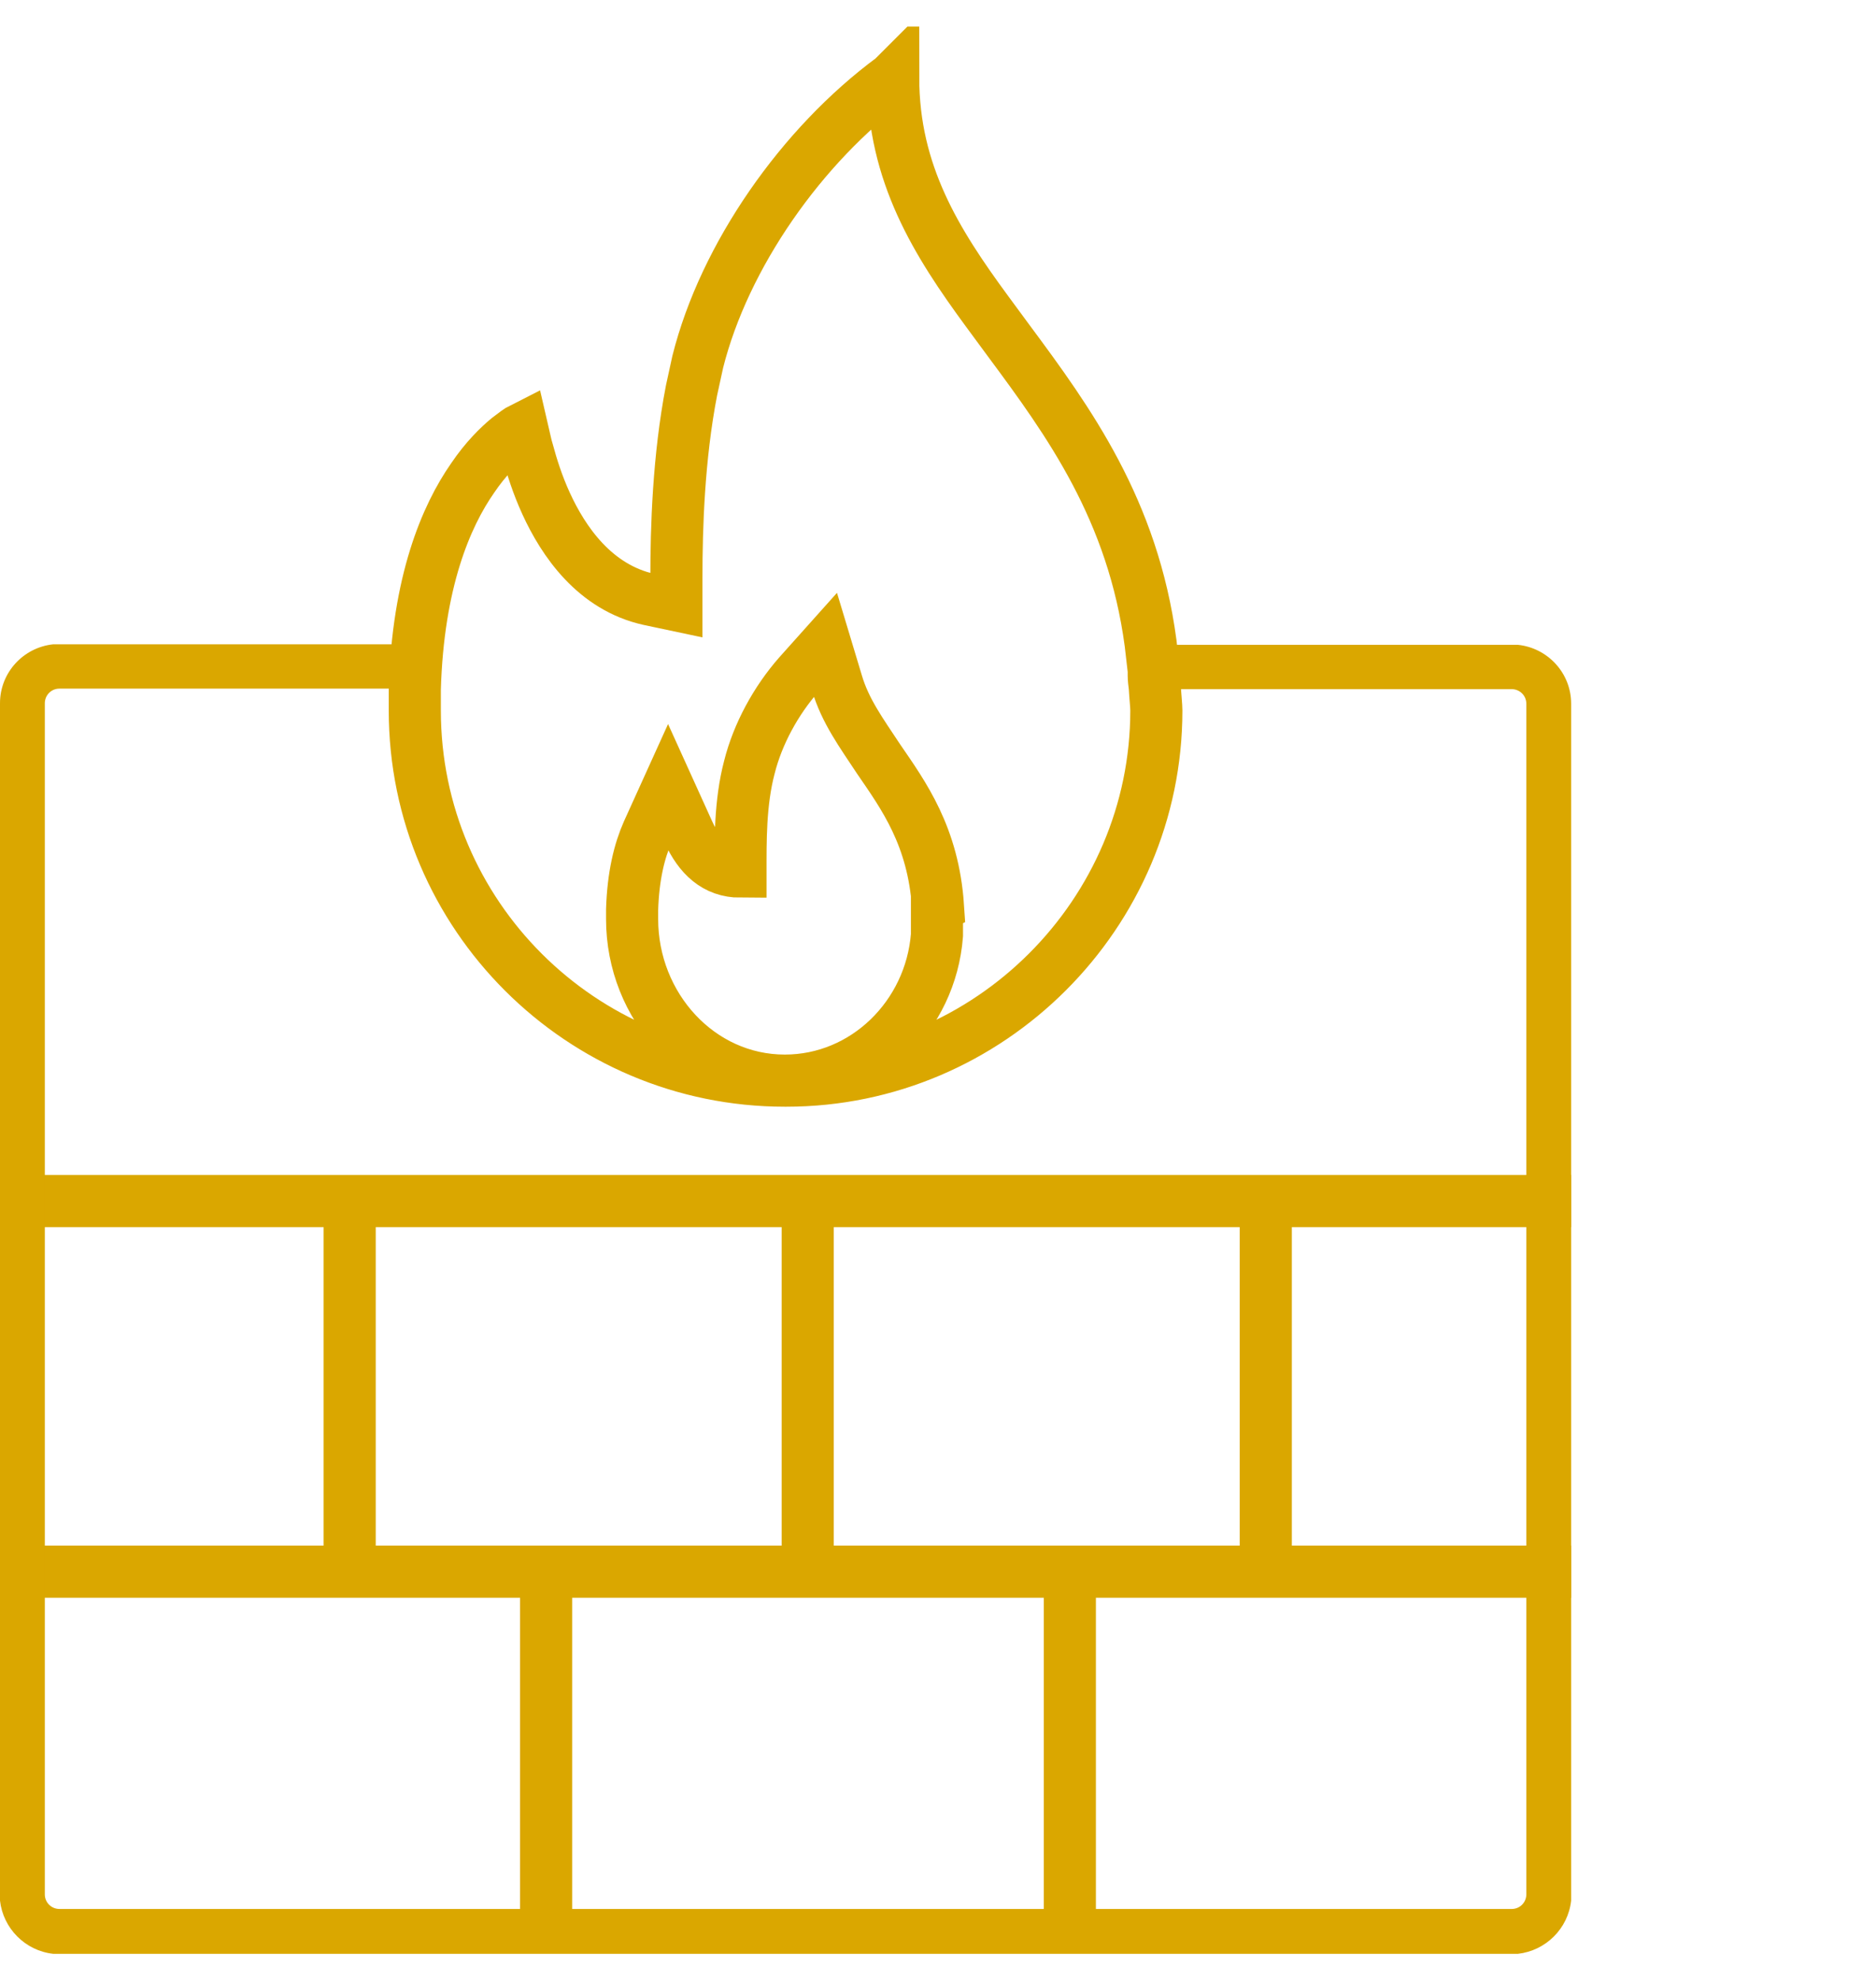
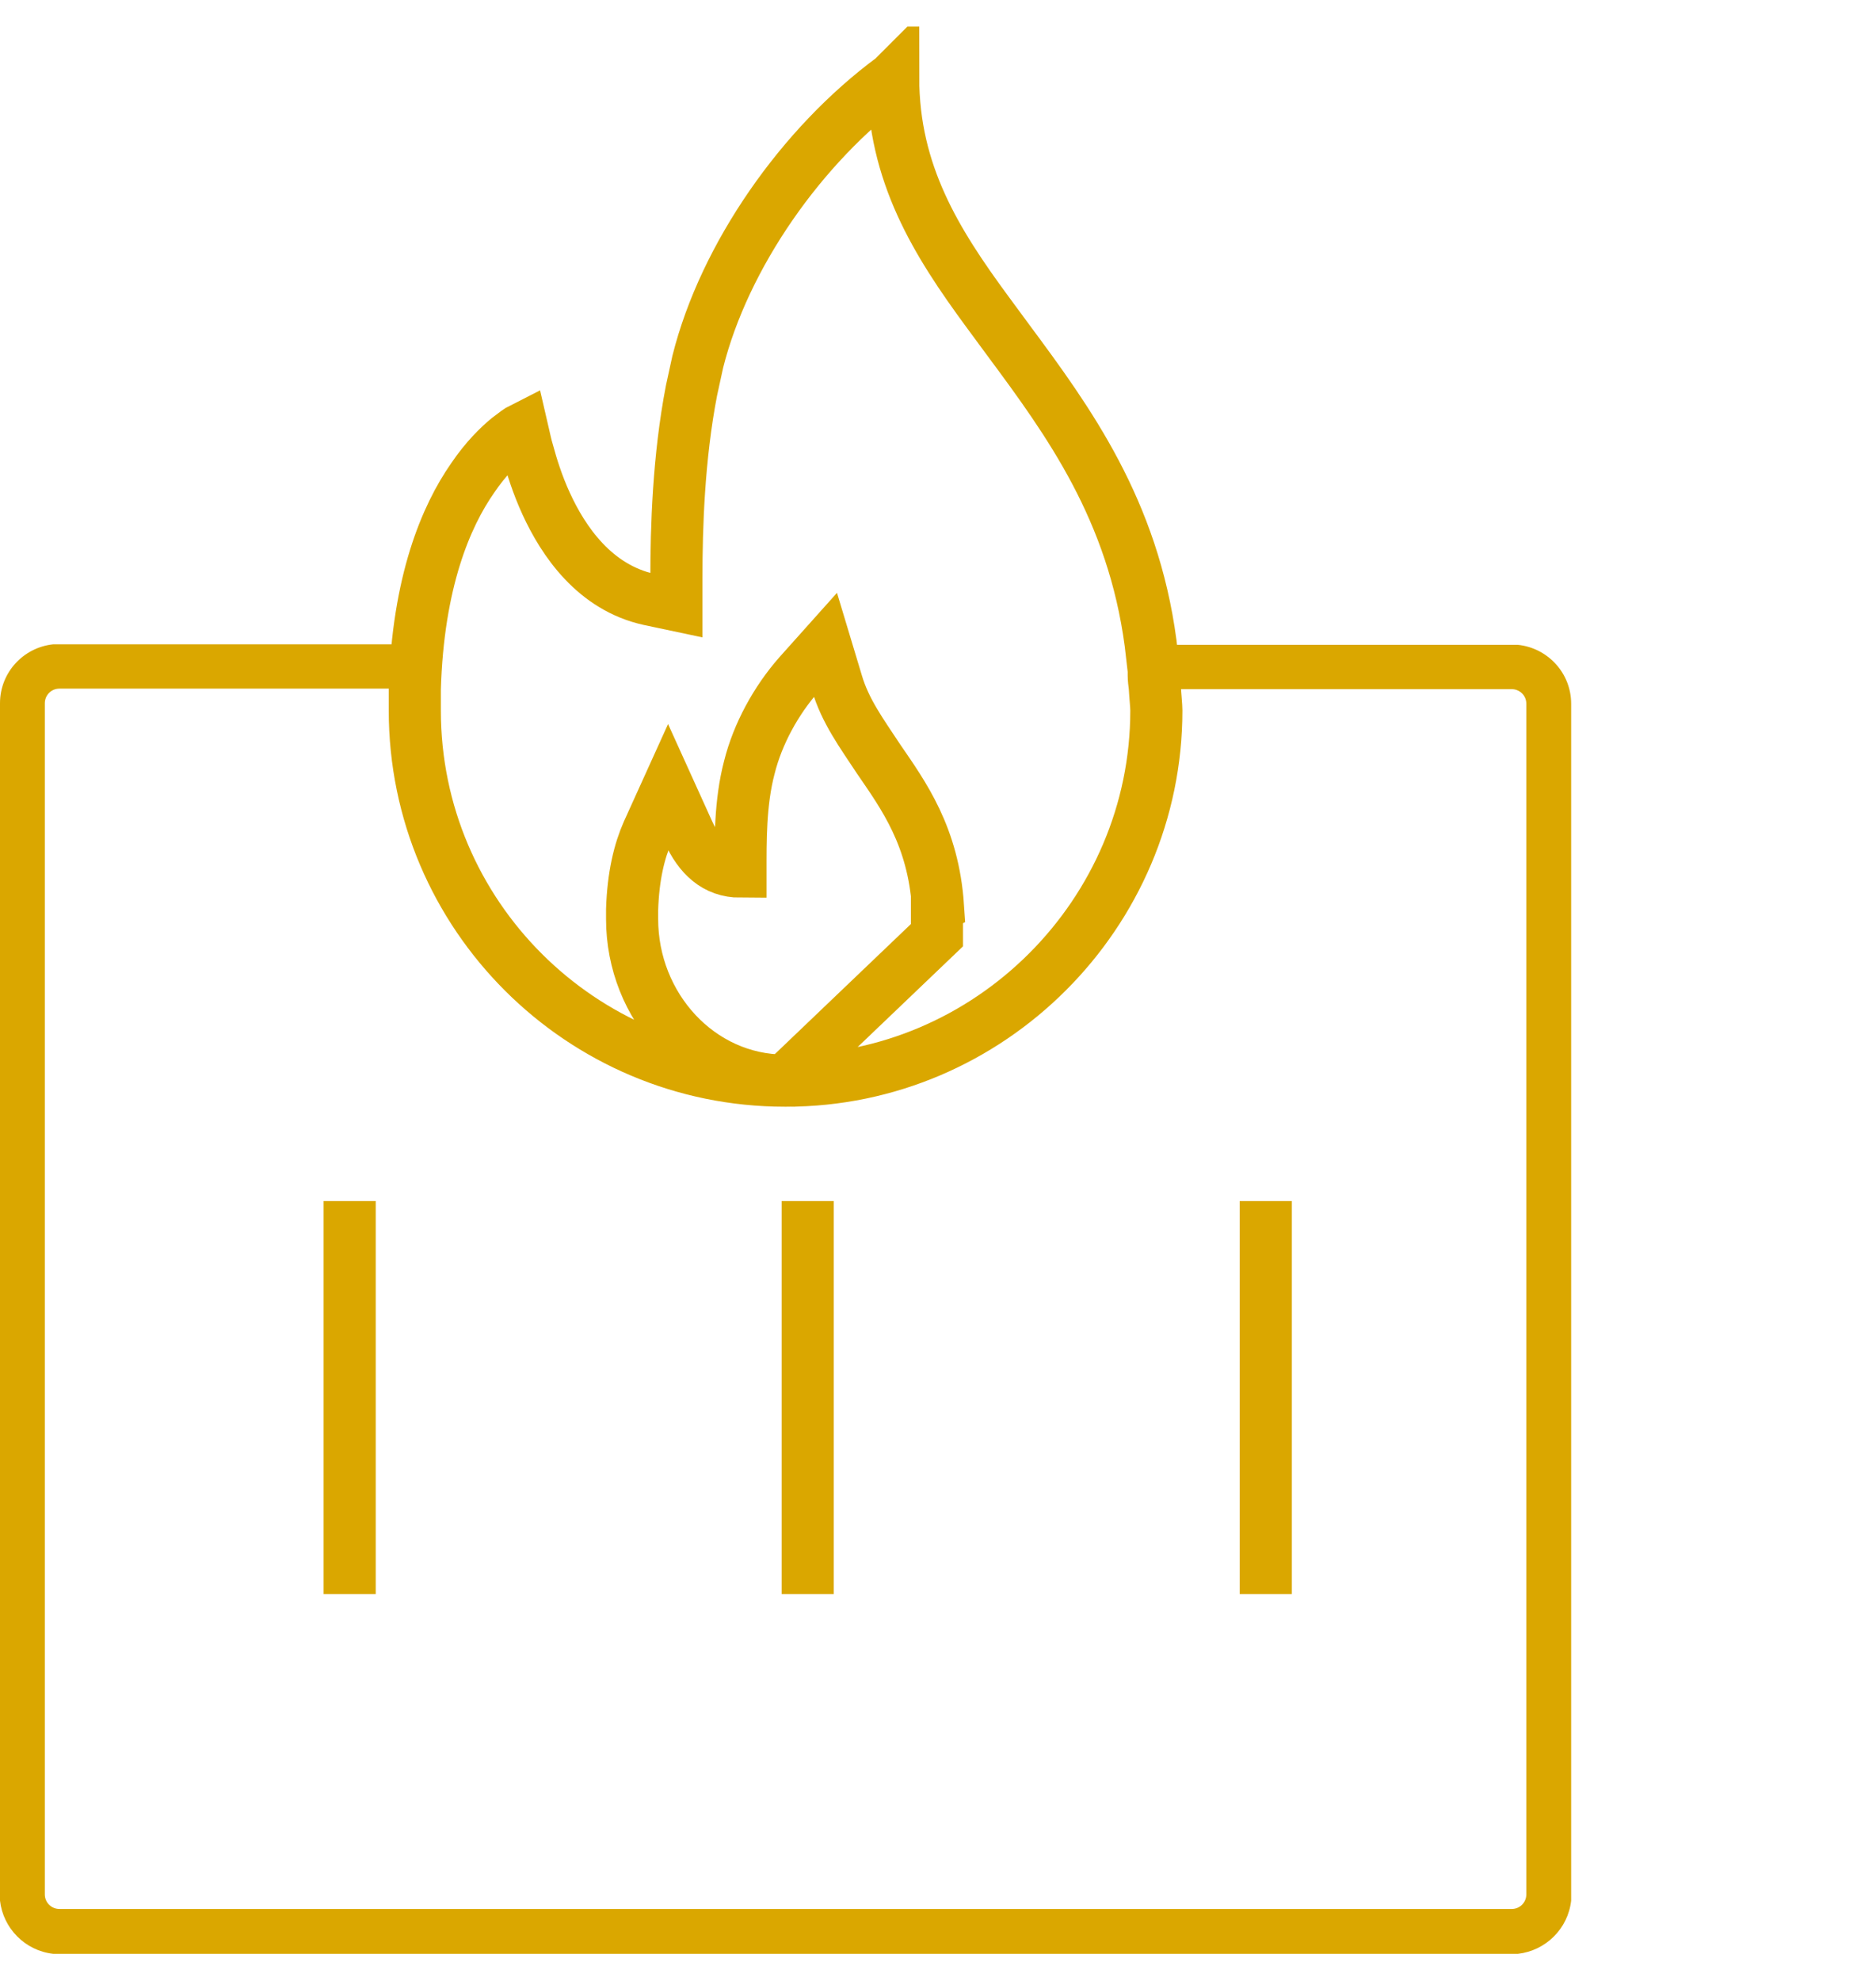
<svg xmlns="http://www.w3.org/2000/svg" width="36" height="38" viewBox="0 0 36 38" fill="none">
  <g clip-path="url(#clip0_333_146)">
    <path d="M24.29 23.04V30.58" stroke="#DAA700" />
-     <path d="M0 30.15H30.15" stroke="#DAA700" />
    <path d="M6.71 23.04V30.58" stroke="#DAA700" />
-     <path d="M10.48 30.58V36.86" stroke="#DAA700" />
-     <path d="M20.53 30.58V36.86" stroke="#DAA700" />
    <path d="M15.5 23.04V30.58" stroke="#DAA700" />
-     <path d="M0 23.04H30.15" stroke="#DAA700" />
-     <path d="M15.06 20.73H15.09C18.99 20.73 22.19 17.53 22.19 13.63C22.19 13.54 22.17 13.36 22.16 13.18C22.15 13.1 22.14 13.02 22.14 12.96C22.14 12.93 22.14 12.91 22.14 12.89C22.14 12.88 22.14 12.86 22.14 12.86L22.08 12.34C21.74 9.78 20.51 8.09 19.36 6.54L18.94 5.97C17.97 4.65 17.14 3.33 17.14 1.49L17.13 1.5C15.38 2.79 13.9 4.91 13.39 6.94L13.27 7.49C13.02 8.78 12.98 10.13 12.98 11.08V11.61L12.46 11.5C11.41 11.27 10.81 10.38 10.48 9.66C10.31 9.29 10.2 8.93 10.13 8.67C10.09 8.54 10.07 8.43 10.05 8.35L10.02 8.22C9.96 8.25 9.88 8.31 9.75 8.41C9.57 8.56 9.32 8.8 9.07 9.17C8.56 9.9 8.02 11.16 7.96 13.22V13.63C7.96 17.56 11.16 20.73 15.06 20.73ZM15.06 20.73C13.42 20.73 12.13 19.31 12.13 17.63V17.45C12.15 16.8 12.27 16.32 12.43 15.96L12.82 15.1L13.21 15.96C13.42 16.42 13.73 16.72 14.21 16.72C14.21 16.15 14.2 15.4 14.38 14.72C14.54 14.08 14.89 13.44 15.33 12.94L15.84 12.37L16.06 13.1C16.22 13.64 16.53 14.06 16.86 14.56C17.34 15.26 17.91 16.04 18 17.39L17.98 17.4V17.63V17.94C17.86 19.49 16.6 20.73 15.06 20.73Z" stroke="#DAA700" />
+     <path d="M15.06 20.73H15.09C18.99 20.73 22.19 17.53 22.19 13.63C22.19 13.54 22.17 13.36 22.16 13.18C22.15 13.1 22.14 13.02 22.14 12.96C22.14 12.93 22.14 12.91 22.14 12.89C22.14 12.88 22.14 12.86 22.14 12.86L22.08 12.34C21.74 9.78 20.51 8.09 19.36 6.54L18.94 5.97C17.97 4.65 17.14 3.33 17.14 1.49L17.13 1.5C15.38 2.79 13.9 4.91 13.39 6.94L13.27 7.49C13.02 8.78 12.98 10.13 12.98 11.08V11.61L12.46 11.5C11.41 11.27 10.81 10.38 10.48 9.66C10.31 9.29 10.2 8.93 10.13 8.67C10.09 8.54 10.07 8.43 10.05 8.35L10.02 8.22C9.96 8.25 9.88 8.31 9.75 8.41C9.57 8.56 9.32 8.8 9.07 9.17C8.56 9.9 8.02 11.16 7.96 13.22V13.63C7.96 17.56 11.16 20.73 15.06 20.73ZM15.06 20.73C13.42 20.73 12.13 19.31 12.13 17.63V17.45C12.15 16.8 12.27 16.32 12.43 15.96L12.82 15.1L13.21 15.96C13.42 16.42 13.73 16.72 14.21 16.72C14.21 16.15 14.2 15.4 14.38 14.72C14.54 14.08 14.89 13.44 15.33 12.94L15.84 12.37L16.06 13.1C16.22 13.64 16.53 14.06 16.86 14.56C17.34 15.26 17.91 16.04 18 17.39L17.98 17.4V17.63V17.94Z" stroke="#DAA700" />
    <path d="M29.13 12.37C29.7 12.43 30.15 12.91 30.15 13.5V36.46C30.09 37 29.66 37.42 29.13 37.48H29.01H1.14H1.02C0.48 37.42 0.06 36.99 0 36.46V36.34V13.49C0 12.9 0.45 12.42 1.02 12.36H1.14H7.67C7.63 12.63 7.6 12.91 7.57 13.21H1.14C0.98 13.21 0.86 13.34 0.86 13.49V36.34C0.86 36.5 0.99 36.62 1.14 36.62H29.01C29.17 36.62 29.29 36.49 29.29 36.34V13.5C29.29 13.34 29.16 13.22 29.01 13.22H22.54C22.51 12.92 22.47 12.64 22.42 12.37H29.12H29.13Z" fill="#DAA700" />
  </g>
  <defs>
    <clipPath id="clip0_333_146">
      <rect width="30.15" height="36.98" fill="white" transform="translate(0 0.51)" />
    </clipPath>
  </defs>
</svg>